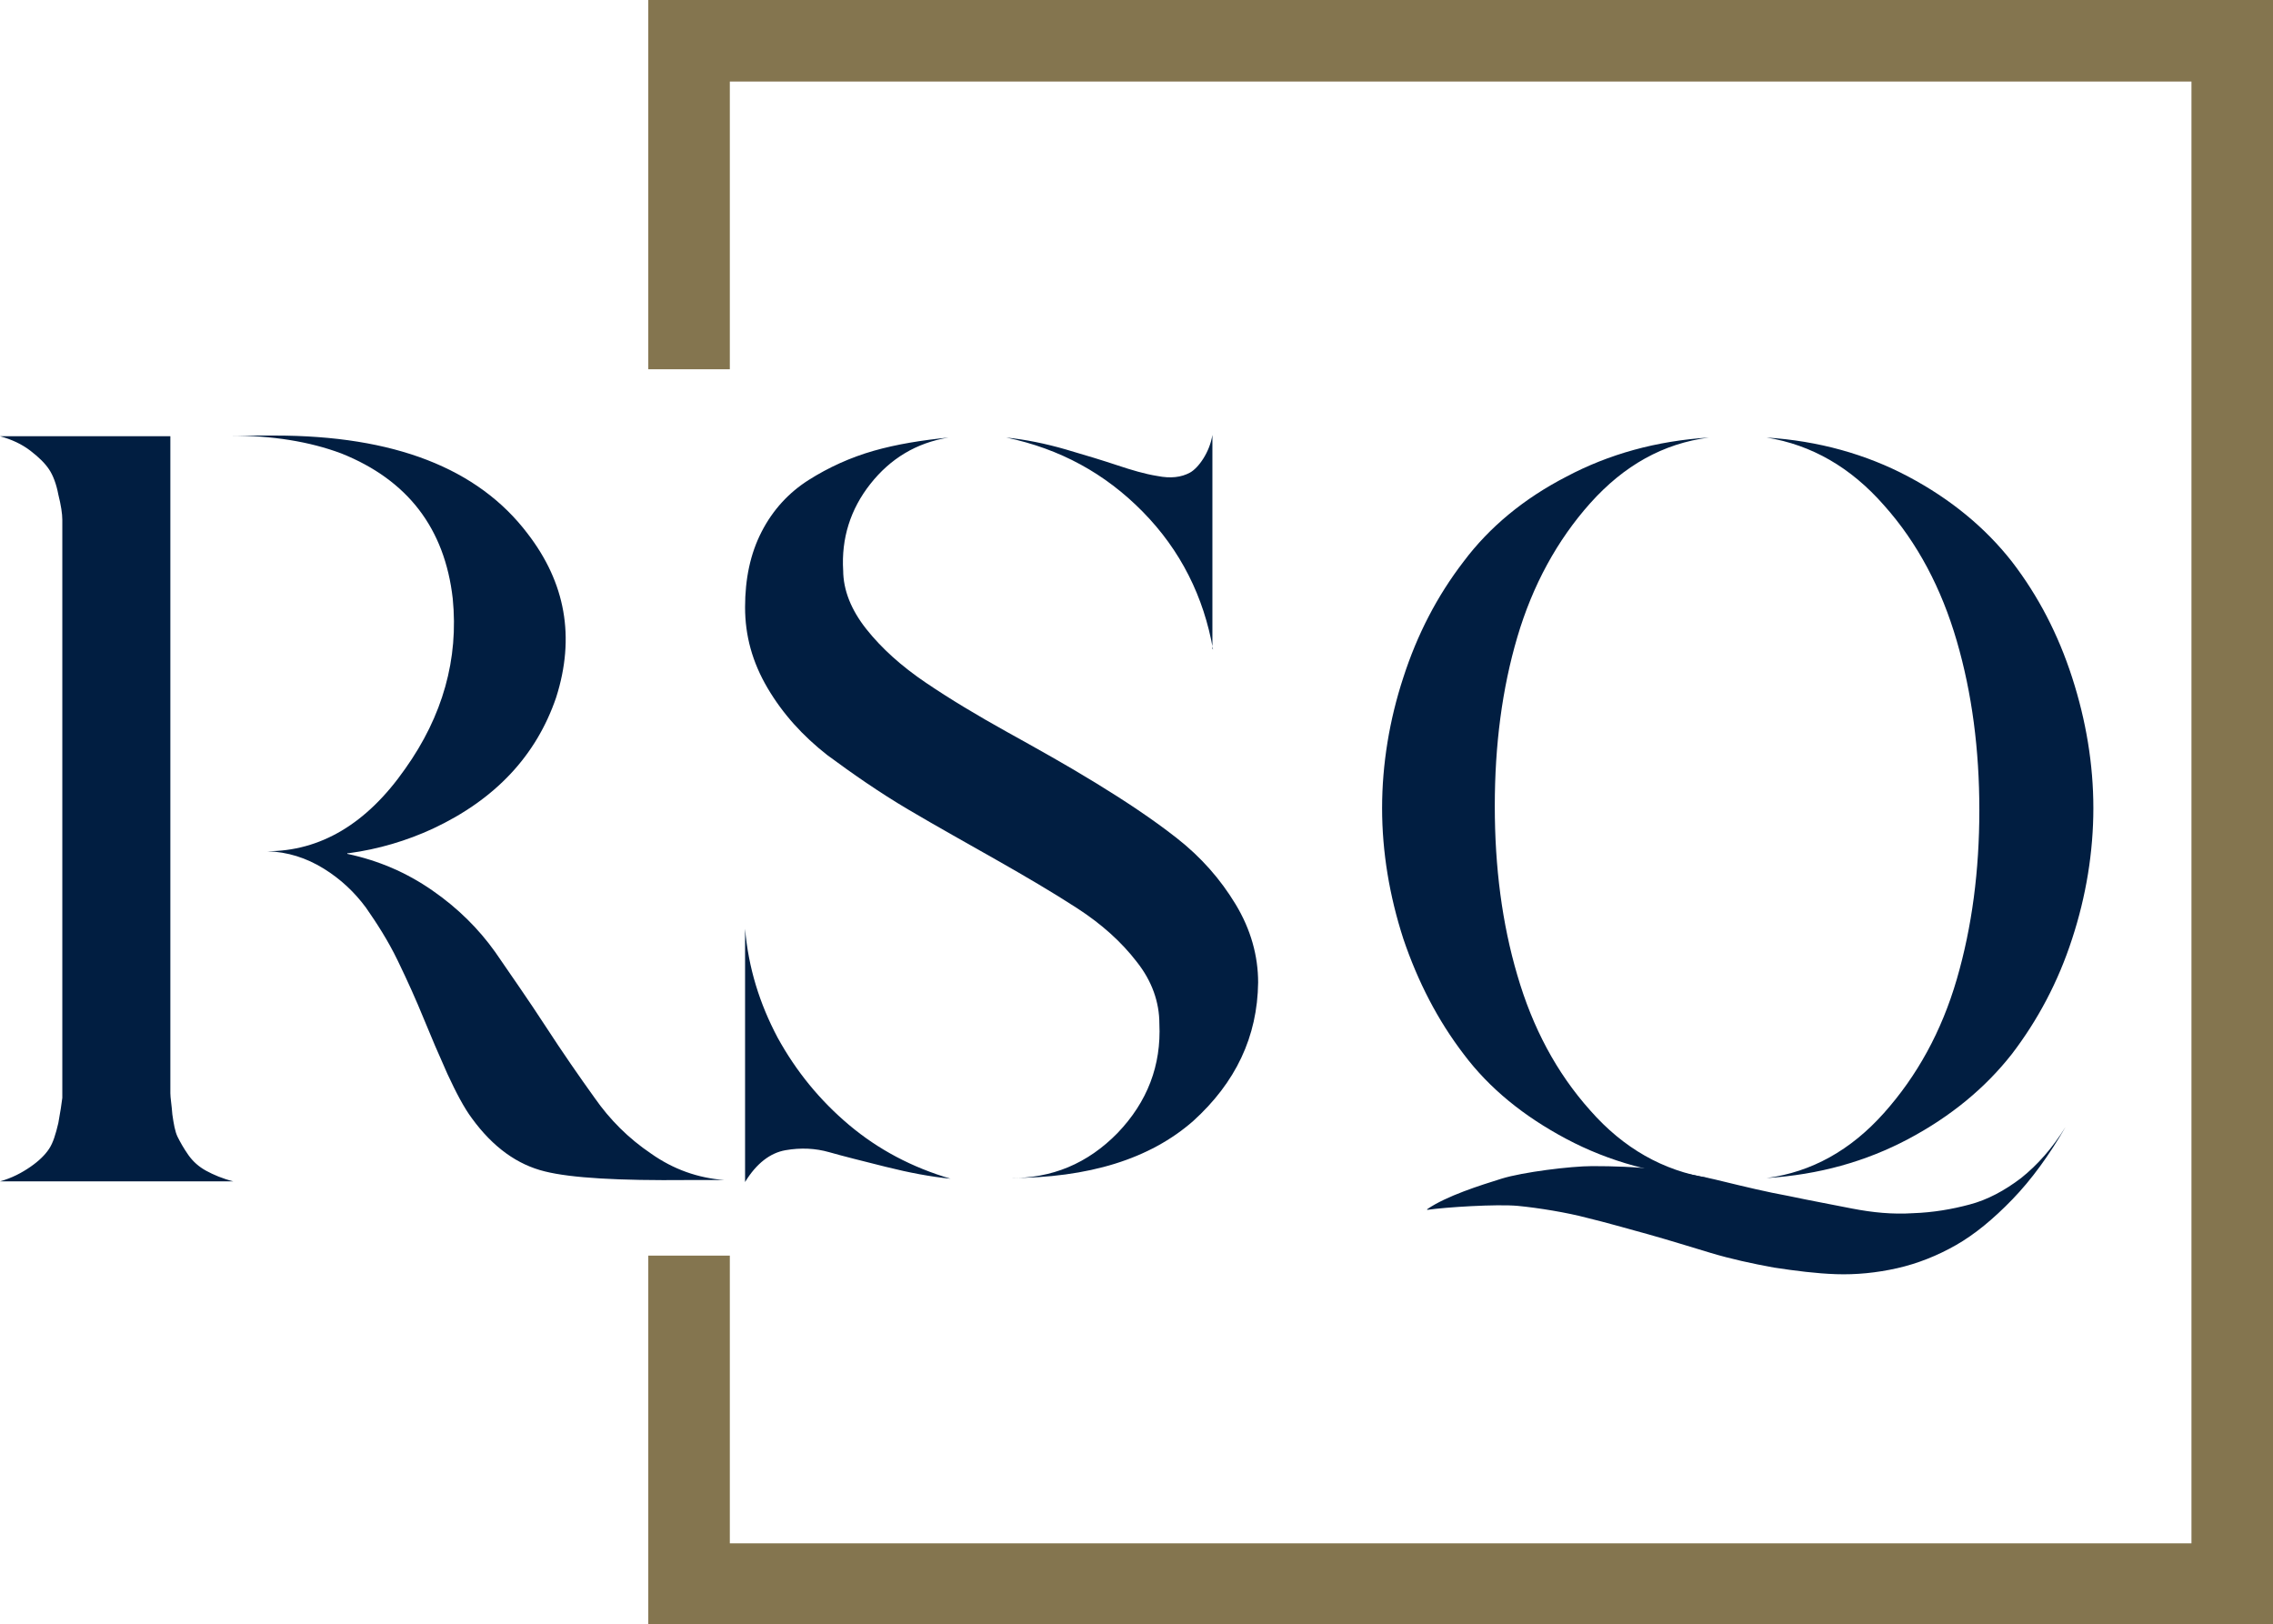
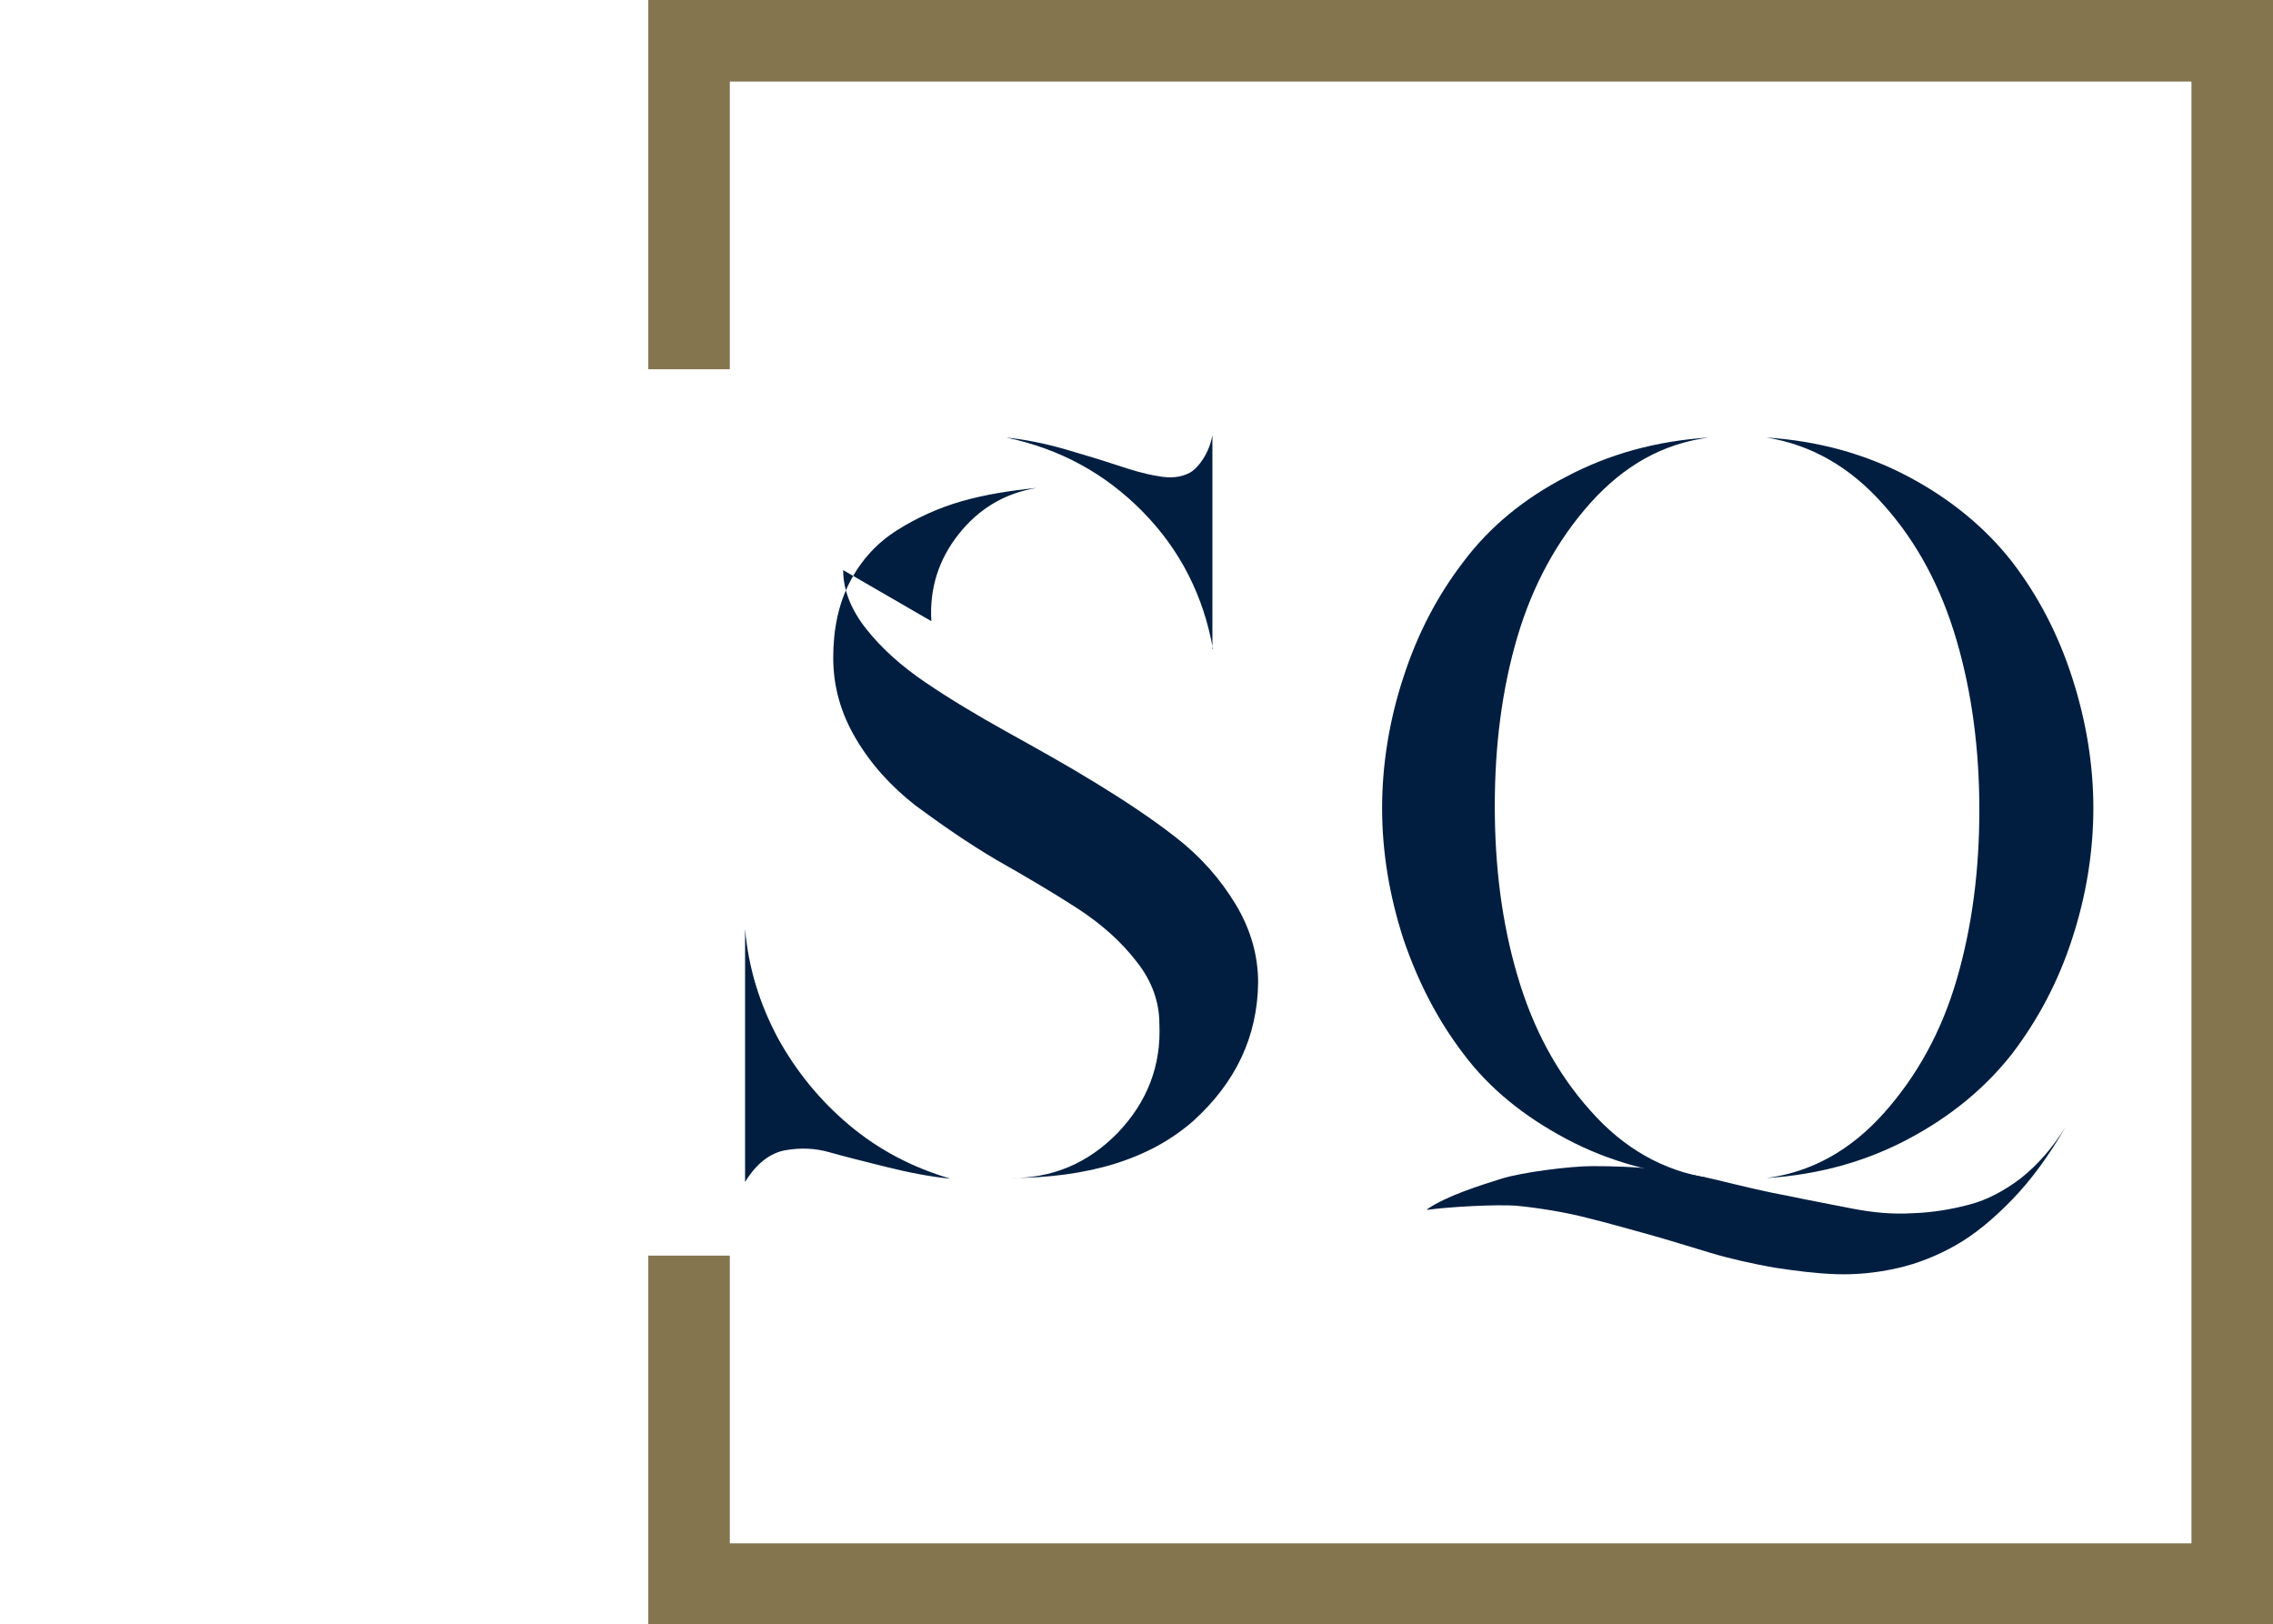
<svg xmlns="http://www.w3.org/2000/svg" id="Layer_1" version="1.1" viewBox="0 0 342.9 245">
  <defs>
    <style>
      .st0 {
        fill: #84754f;
      }

      .st1 {
        fill: #011e41;
      }
    </style>
  </defs>
  <polygon class="st0" points="97.8 0 97.8 55.7 110.1 55.7 110.1 12.3 330.6 12.3 330.6 232.8 110.1 232.8 110.1 189.4 97.8 189.4 97.8 245 342.9 245 342.9 0 97.8 0" />
  <g>
-     <path class="st1" d="M25.7,161.4v3.5c0,.7.2,1.8.3,3.2.2,1.4.4,2.6.8,3.4.4.8.9,1.7,1.6,2.7s1.6,1.8,2.7,2.4c1.1.6,2.5,1.2,4.1,1.6H0c1.8-.5,3.3-1.3,4.6-2.2,1.3-.9,2.2-1.8,2.8-2.7.6-.9,1-2.2,1.4-3.9.3-1.7.5-2.9.6-3.8v-87.2c0-.9-.2-2.2-.6-3.8-.3-1.6-.8-2.9-1.4-3.8s-1.5-1.8-2.8-2.8C3.3,67,1.8,66.3,0,65.8h25.7v95.6ZM52.4,128.8c4.7,1,8.9,2.8,12.8,5.5s7,5.8,9.5,9.3c2.4,3.5,5,7.2,7.6,11.2s5.1,7.6,7.4,10.8c2.3,3.3,5.1,6.1,8.5,8.4,3.4,2.4,7.1,3.7,11.1,4h-5.6c-10.3.1-17.5-.3-21.5-1.3-4.1-1-7.8-3.6-11-8-1.2-1.6-2.4-3.9-3.7-6.7-1.3-2.9-2.5-5.7-3.6-8.4s-2.4-5.6-3.9-8.7c-1.5-3.1-3.2-5.7-4.8-8-1.7-2.3-3.8-4.3-6.4-5.9-2.6-1.6-5.4-2.5-8.5-2.6,8,0,15-4.1,20.8-12.4,5.7-8,8.1-16.6,7.2-25.7-1.2-10.6-6.8-17.9-16.8-21.9-4.8-1.8-10.4-2.7-16.8-2.7h6.8c17.9,0,30.6,4.9,38.1,14.8,5.7,7.4,7.2,15.6,4.3,24.7-3,8.8-9.2,15.4-18.6,19.8-3.9,1.8-8.2,3.1-12.7,3.7h-.2Z" />
-     <path class="st1" d="M127.2,86c0,3,1.2,6,3.5,8.9s5.3,5.6,9,8.1,7.7,4.9,12.2,7.4,9,5,13.4,7.7,8.5,5.4,12.2,8.3,6.6,6.2,8.9,10c2.3,3.8,3.4,7.8,3.4,11.8-.1,8.2-3.4,15.1-9.8,20.9-6.5,5.7-15.7,8.6-27.8,8.6,6.5.1,11.9-2.2,16.4-6.8,4.5-4.7,6.6-10.2,6.3-16.5,0-3.2-1.1-6.4-3.4-9.3-2.3-3-5.3-5.7-9-8.1-3.7-2.4-7.8-4.8-12.2-7.3s-8.9-5-13.3-7.6c-4.4-2.6-8.4-5.4-12.2-8.2-3.7-2.9-6.7-6.2-9-10.1s-3.4-7.9-3.4-12.2.8-8.1,2.5-11.4,4.1-5.9,7.1-7.8,6.3-3.4,9.8-4.4,7.3-1.6,11.3-2c-4.9.8-8.8,3.2-11.8,7s-4.4,8.2-4.1,13.1h0ZM112.4,140.1c.5,5.9,2.2,11.3,4.9,16.4,2.8,5.1,6.4,9.5,10.8,13.2,4.4,3.7,9.5,6.4,15.3,8.1-3-.3-6.2-.9-9.8-1.8-3.6-.9-6.4-1.6-8.5-2.2-2.1-.6-4.3-.7-6.6-.3-2.3.4-4.4,2-6.1,4.8v-38.1h0ZM183,98c-1.4-8-4.9-15-10.6-20.8-5.7-5.8-12.5-9.5-20.6-11.2,2.9.3,5.9.9,9,1.8s5.7,1.7,7.8,2.4c2.1.7,4.1,1.3,6,1.6,2,.4,3.6.2,4.9-.5,1.3-.7,3-3.1,3.4-5.7v32.3h.1Z" />
+     <path class="st1" d="M127.2,86c0,3,1.2,6,3.5,8.9s5.3,5.6,9,8.1,7.7,4.9,12.2,7.4,9,5,13.4,7.7,8.5,5.4,12.2,8.3,6.6,6.2,8.9,10c2.3,3.8,3.4,7.8,3.4,11.8-.1,8.2-3.4,15.1-9.8,20.9-6.5,5.7-15.7,8.6-27.8,8.6,6.5.1,11.9-2.2,16.4-6.8,4.5-4.7,6.6-10.2,6.3-16.5,0-3.2-1.1-6.4-3.4-9.3-2.3-3-5.3-5.7-9-8.1-3.7-2.4-7.8-4.8-12.2-7.3c-4.4-2.6-8.4-5.4-12.2-8.2-3.7-2.9-6.7-6.2-9-10.1s-3.4-7.9-3.4-12.2.8-8.1,2.5-11.4,4.1-5.9,7.1-7.8,6.3-3.4,9.8-4.4,7.3-1.6,11.3-2c-4.9.8-8.8,3.2-11.8,7s-4.4,8.2-4.1,13.1h0ZM112.4,140.1c.5,5.9,2.2,11.3,4.9,16.4,2.8,5.1,6.4,9.5,10.8,13.2,4.4,3.7,9.5,6.4,15.3,8.1-3-.3-6.2-.9-9.8-1.8-3.6-.9-6.4-1.6-8.5-2.2-2.1-.6-4.3-.7-6.6-.3-2.3.4-4.4,2-6.1,4.8v-38.1h0ZM183,98c-1.4-8-4.9-15-10.6-20.8-5.7-5.8-12.5-9.5-20.6-11.2,2.9.3,5.9.9,9,1.8s5.7,1.7,7.8,2.4c2.1.7,4.1,1.3,6,1.6,2,.4,3.6.2,4.9-.5,1.3-.7,3-3.1,3.4-5.7v32.3h.1Z" />
    <g>
      <path class="st1" d="M257.8,66c-6.9.9-12.8,4.2-17.9,9.9-5,5.6-8.7,12.4-11,20.2s-3.4,16.3-3.4,25.5,1.1,17.7,3.4,25.5c2.3,7.9,5.9,14.7,11,20.4,5,5.7,11,9.1,17.9,10.2-7.9-.5-15.1-2.5-21.5-5.9s-11.6-7.6-15.5-12.8c-3.9-5.1-6.9-10.9-9.1-17.4-2.1-6.5-3.2-13.1-3.2-19.7s1.1-13.3,3.2-19.7c2.1-6.5,5.1-12.3,9.1-17.5,3.9-5.2,9.1-9.5,15.5-12.8,6.4-3.4,13.6-5.4,21.5-5.9ZM266.5,66c7.8.5,15,2.5,21.4,5.9s11.6,7.7,15.6,12.8c4,5.2,7,11,9.1,17.5s3.2,13.1,3.2,19.7-1.1,13.3-3.2,19.7c-2.1,6.5-5.2,12.3-9.1,17.4-4,5.1-9.2,9.4-15.6,12.8-6.4,3.4-13.5,5.4-21.4,5.9,6.8-.9,12.7-4.2,17.7-9.8s8.7-12.3,11-20.2,3.4-16.4,3.4-25.5-1.1-17.6-3.4-25.5-5.9-14.8-11-20.5c-5-5.7-10.9-9.1-17.7-10.2Z" />
      <path class="st1" d="M215.3,182.4c2.9-2,8-3.6,11.2-4.6s10.5-1.9,13.7-1.9,6.5.1,9.8.5c3.4.4,6.7,1,9.9,1.8,3.3.8,6.6,1.6,9.9,2.2,3.3.7,6.6,1.3,9.6,1.9,3.1.6,6.1.9,9.2.7,3-.1,5.9-.6,8.5-1.3,2.7-.7,5.3-2.1,7.8-4,2.5-2,4.7-4.5,6.7-7.7-2.5,4.3-5.1,7.9-8,10.9s-5.7,5.3-8.5,6.9c-2.8,1.6-5.8,2.8-8.9,3.5s-6.2,1-9.2.9-6.1-.5-9.4-1c-3.3-.6-6.5-1.3-9.5-2.2s-6.2-1.9-9.4-2.8c-3.3-.9-6.4-1.8-9.3-2.5-3-.8-7.3-1.5-10.4-1.8-3.2-.3-11,.2-13.7.6h0Z" />
    </g>
  </g>
</svg>